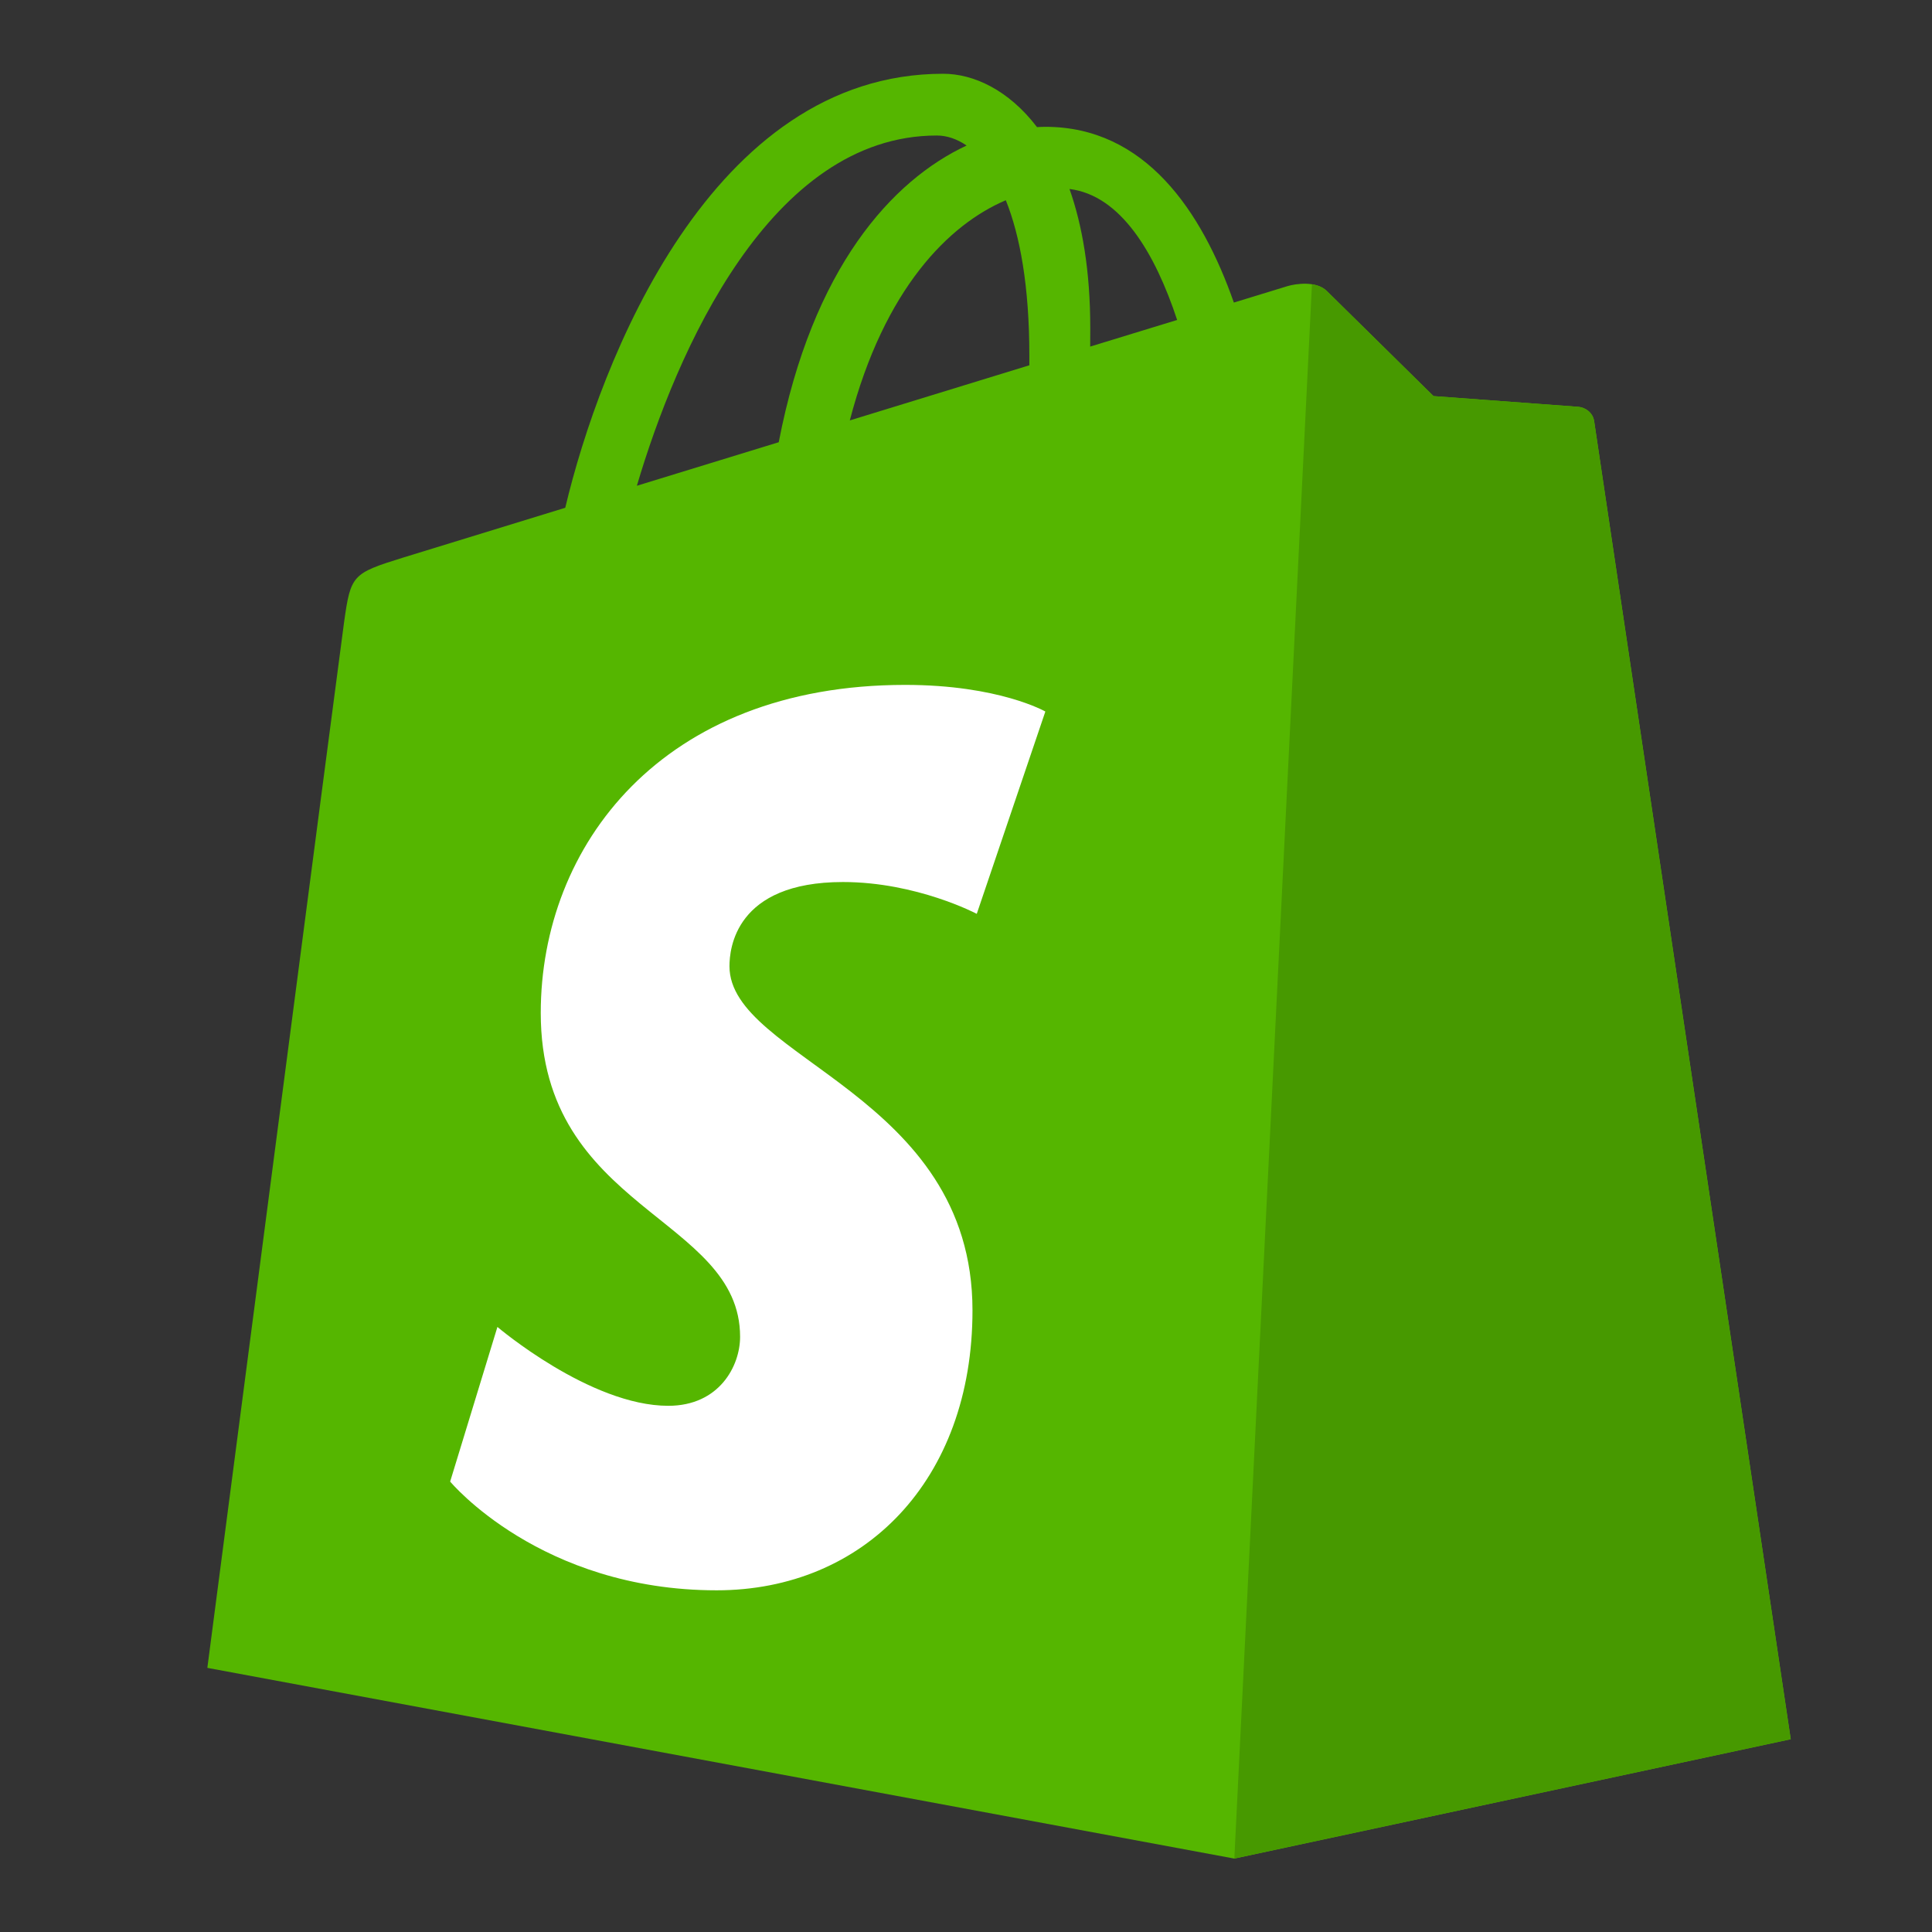
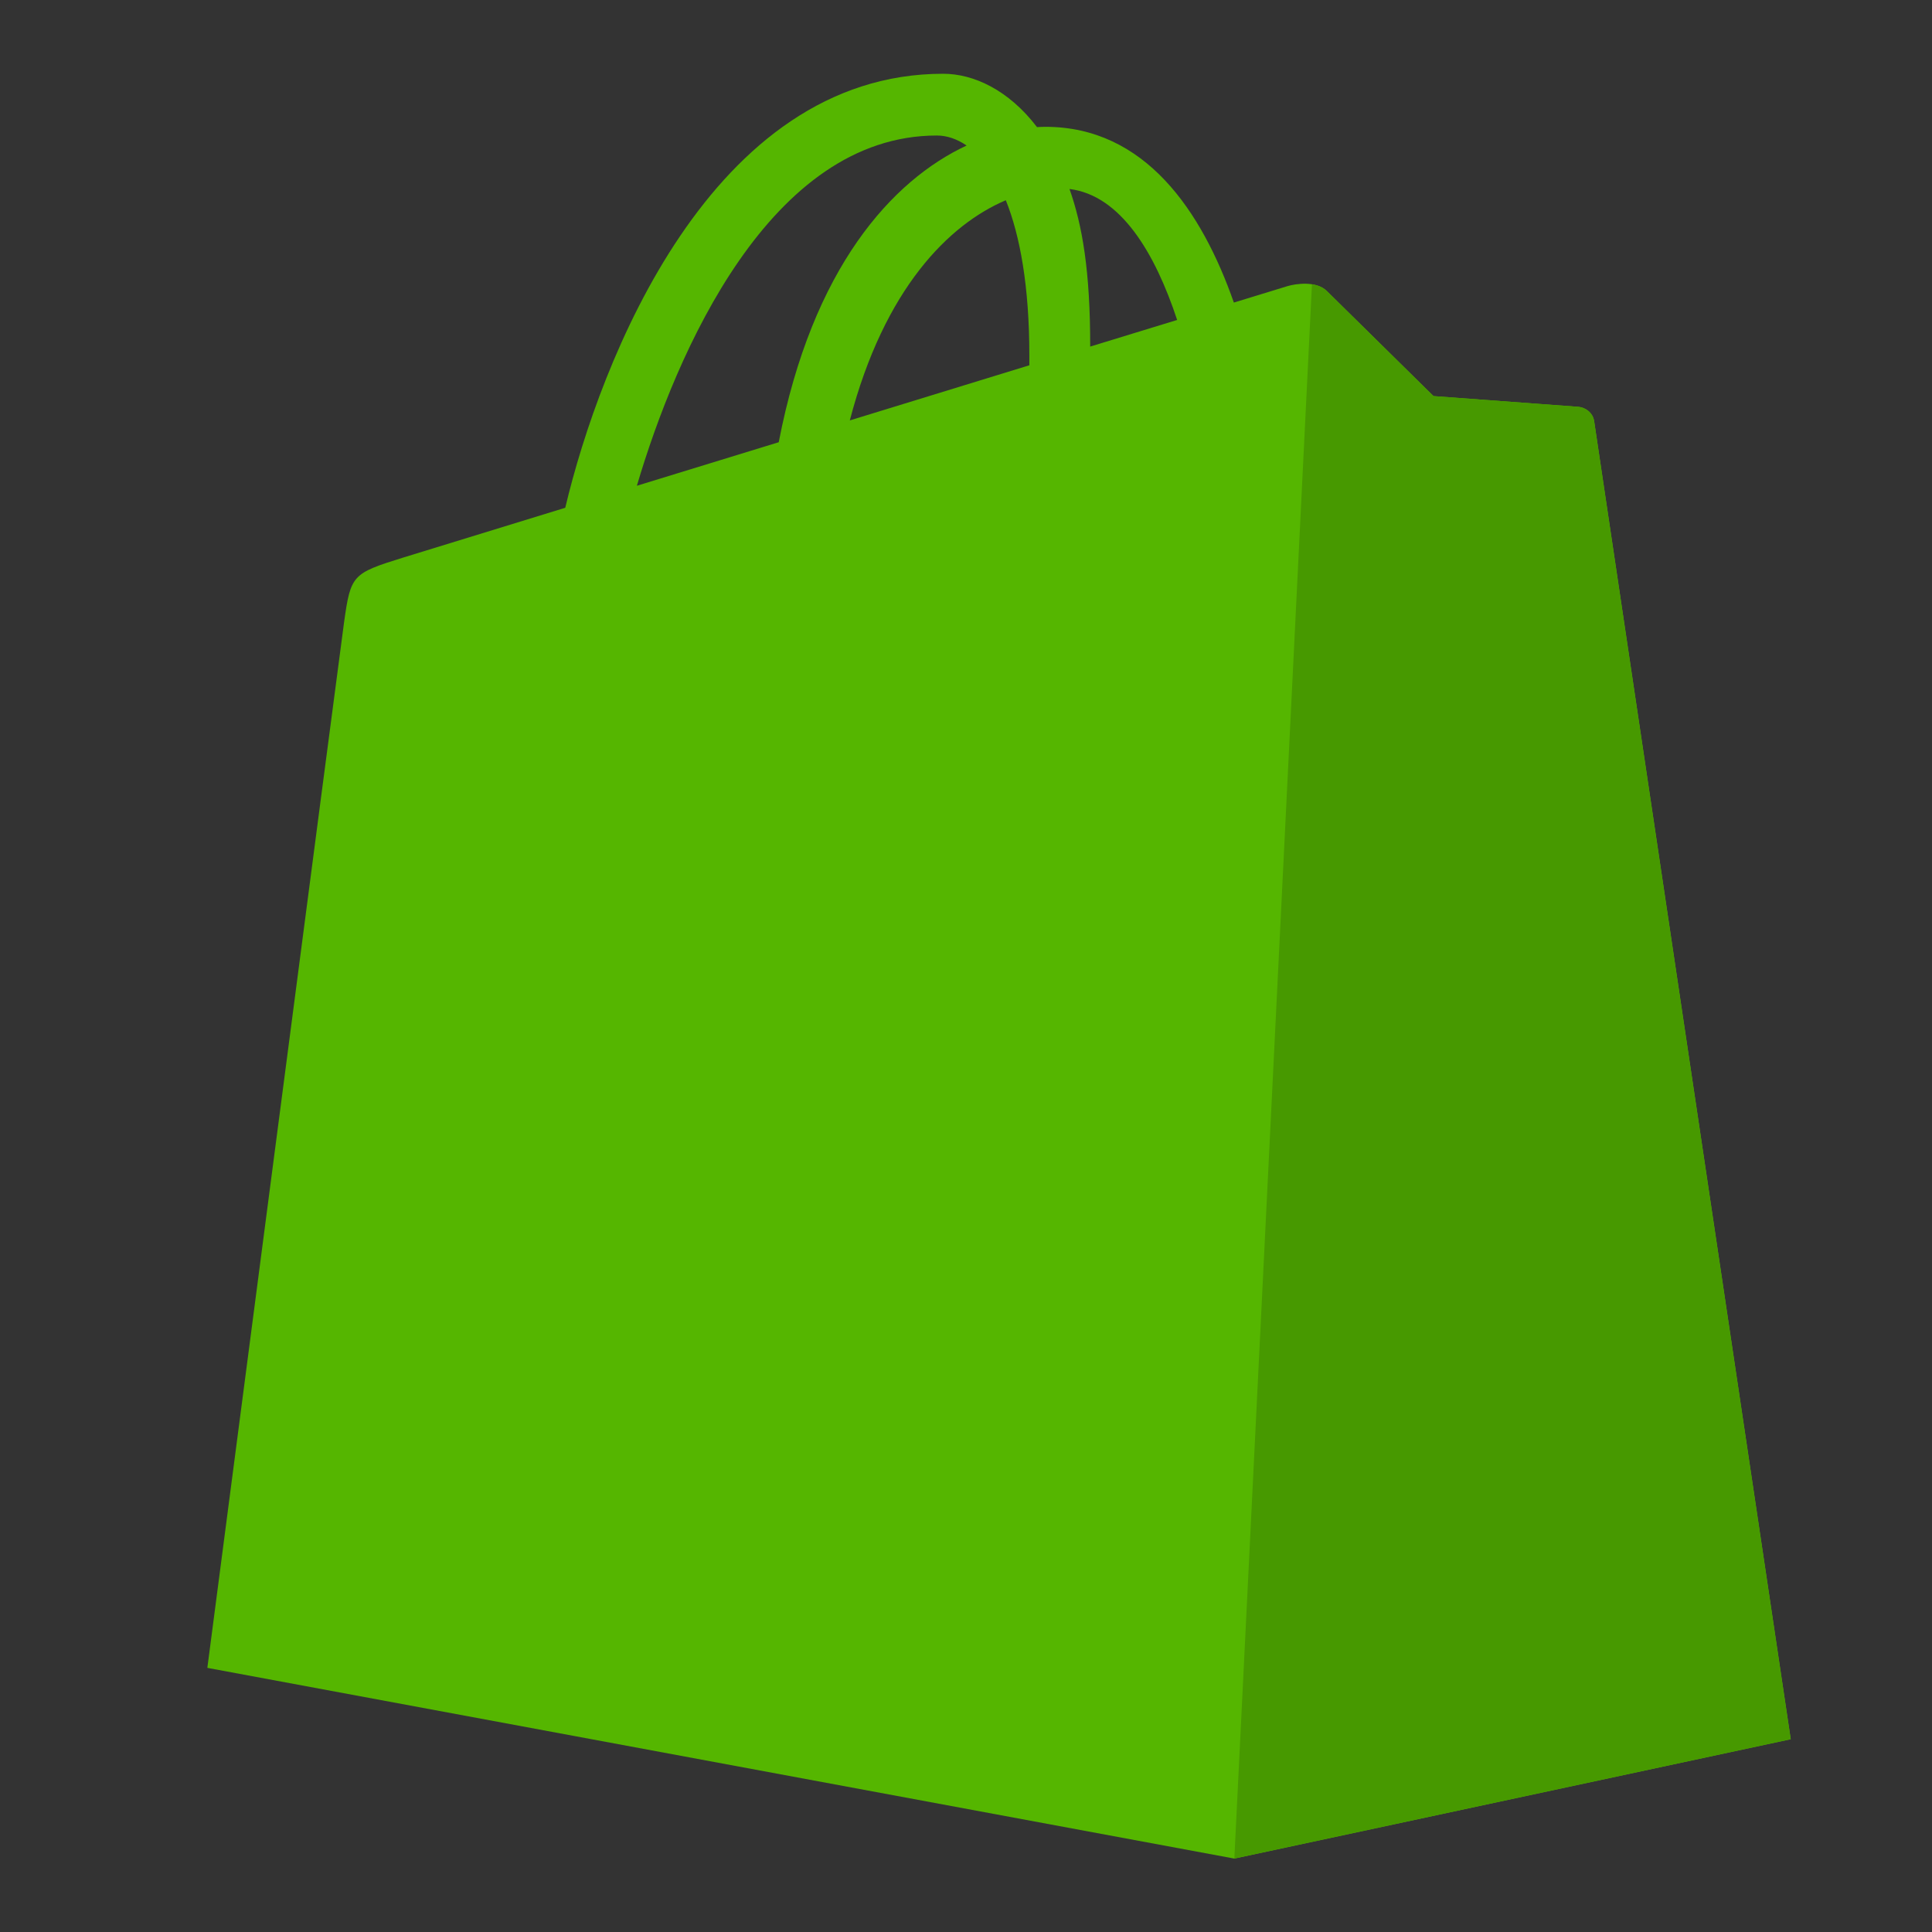
<svg xmlns="http://www.w3.org/2000/svg" width="28" height="28" viewBox="0 0 28 28" fill="none">
  <rect x="0" y="0" width="28" height="28" fill="#333333" stroke="none" />
  <g clip-path="url(#clip0_117_2164)">
-     <path d="M23.104 6.106C23.086 5.976 22.971 5.904 22.876 5.896C22.782 5.888 20.776 5.741 20.776 5.741C20.776 5.741 19.383 4.37 19.23 4.218C19.077 4.066 18.778 4.112 18.662 4.146C18.645 4.151 18.358 4.239 17.882 4.385C17.417 3.058 16.596 1.838 15.151 1.838C15.111 1.838 15.07 1.84 15.029 1.842C14.618 1.303 14.109 1.069 13.669 1.069C10.304 1.069 8.696 5.24 8.192 7.359C6.884 7.76 5.955 8.046 5.836 8.083C5.106 8.31 5.083 8.333 4.987 9.014C4.915 9.531 3.005 24.172 3.005 24.172L17.889 26.936L25.953 25.206C25.953 25.206 23.122 6.236 23.104 6.106ZM17.06 4.637L15.8 5.023C15.801 4.936 15.801 4.849 15.801 4.754C15.801 3.929 15.686 3.265 15.5 2.739C16.245 2.831 16.741 3.671 17.06 4.637ZM14.577 2.902C14.784 3.416 14.918 4.154 14.918 5.15C14.918 5.2 14.918 5.247 14.918 5.294C14.098 5.546 13.209 5.819 12.316 6.093C12.817 4.177 13.756 3.251 14.577 2.902ZM13.577 1.964C13.722 1.964 13.868 2.013 14.009 2.109C12.93 2.612 11.774 3.879 11.286 6.409L9.23 7.04C9.801 5.11 11.159 1.964 13.577 1.964Z" fill="#55B600" />
+     <path d="M23.104 6.106C23.086 5.976 22.971 5.904 22.876 5.896C22.782 5.888 20.776 5.741 20.776 5.741C20.776 5.741 19.383 4.37 19.23 4.218C19.077 4.066 18.778 4.112 18.662 4.146C18.645 4.151 18.358 4.239 17.882 4.385C17.417 3.058 16.596 1.838 15.151 1.838C15.111 1.838 15.07 1.84 15.029 1.842C14.618 1.303 14.109 1.069 13.669 1.069C10.304 1.069 8.696 5.24 8.192 7.359C6.884 7.76 5.955 8.046 5.836 8.083C5.106 8.31 5.083 8.333 4.987 9.014C4.915 9.531 3.005 24.172 3.005 24.172L17.889 26.936L25.953 25.206C25.953 25.206 23.122 6.236 23.104 6.106ZM17.06 4.637L15.8 5.023C15.801 3.929 15.686 3.265 15.5 2.739C16.245 2.831 16.741 3.671 17.06 4.637ZM14.577 2.902C14.784 3.416 14.918 4.154 14.918 5.15C14.918 5.2 14.918 5.247 14.918 5.294C14.098 5.546 13.209 5.819 12.316 6.093C12.817 4.177 13.756 3.251 14.577 2.902ZM13.577 1.964C13.722 1.964 13.868 2.013 14.009 2.109C12.93 2.612 11.774 3.879 11.286 6.409L9.23 7.04C9.801 5.11 11.159 1.964 13.577 1.964Z" fill="#55B600" />
    <path d="M22.876 5.896C22.781 5.888 20.775 5.74 20.775 5.74C20.775 5.74 19.382 4.37 19.229 4.218C19.172 4.162 19.095 4.133 19.014 4.12L17.889 26.935L25.952 25.206C25.952 25.206 23.121 6.236 23.104 6.106C23.085 5.976 22.971 5.904 22.876 5.896Z" fill="#479900" />
-     <path d="M15.15 10.312L14.156 13.244C14.156 13.244 13.285 12.783 12.217 12.783C10.651 12.783 10.572 13.757 10.572 14.003C10.572 15.342 14.094 15.855 14.094 18.991C14.094 21.459 12.515 23.048 10.386 23.048C7.831 23.048 6.524 21.472 6.524 21.472L7.209 19.231C7.209 19.231 8.552 20.374 9.685 20.374C10.425 20.374 10.726 19.796 10.726 19.374C10.726 17.627 7.837 17.549 7.837 14.68C7.837 12.264 9.587 9.926 13.118 9.926C14.478 9.926 15.15 10.312 15.15 10.312Z" fill="white" />
  </g>
  <defs>
    <clipPath id="clip0_117_2164">
      <rect width="23" height="26" fill="white" transform="translate(3 1)" />
    </clipPath>
  </defs>
</svg>